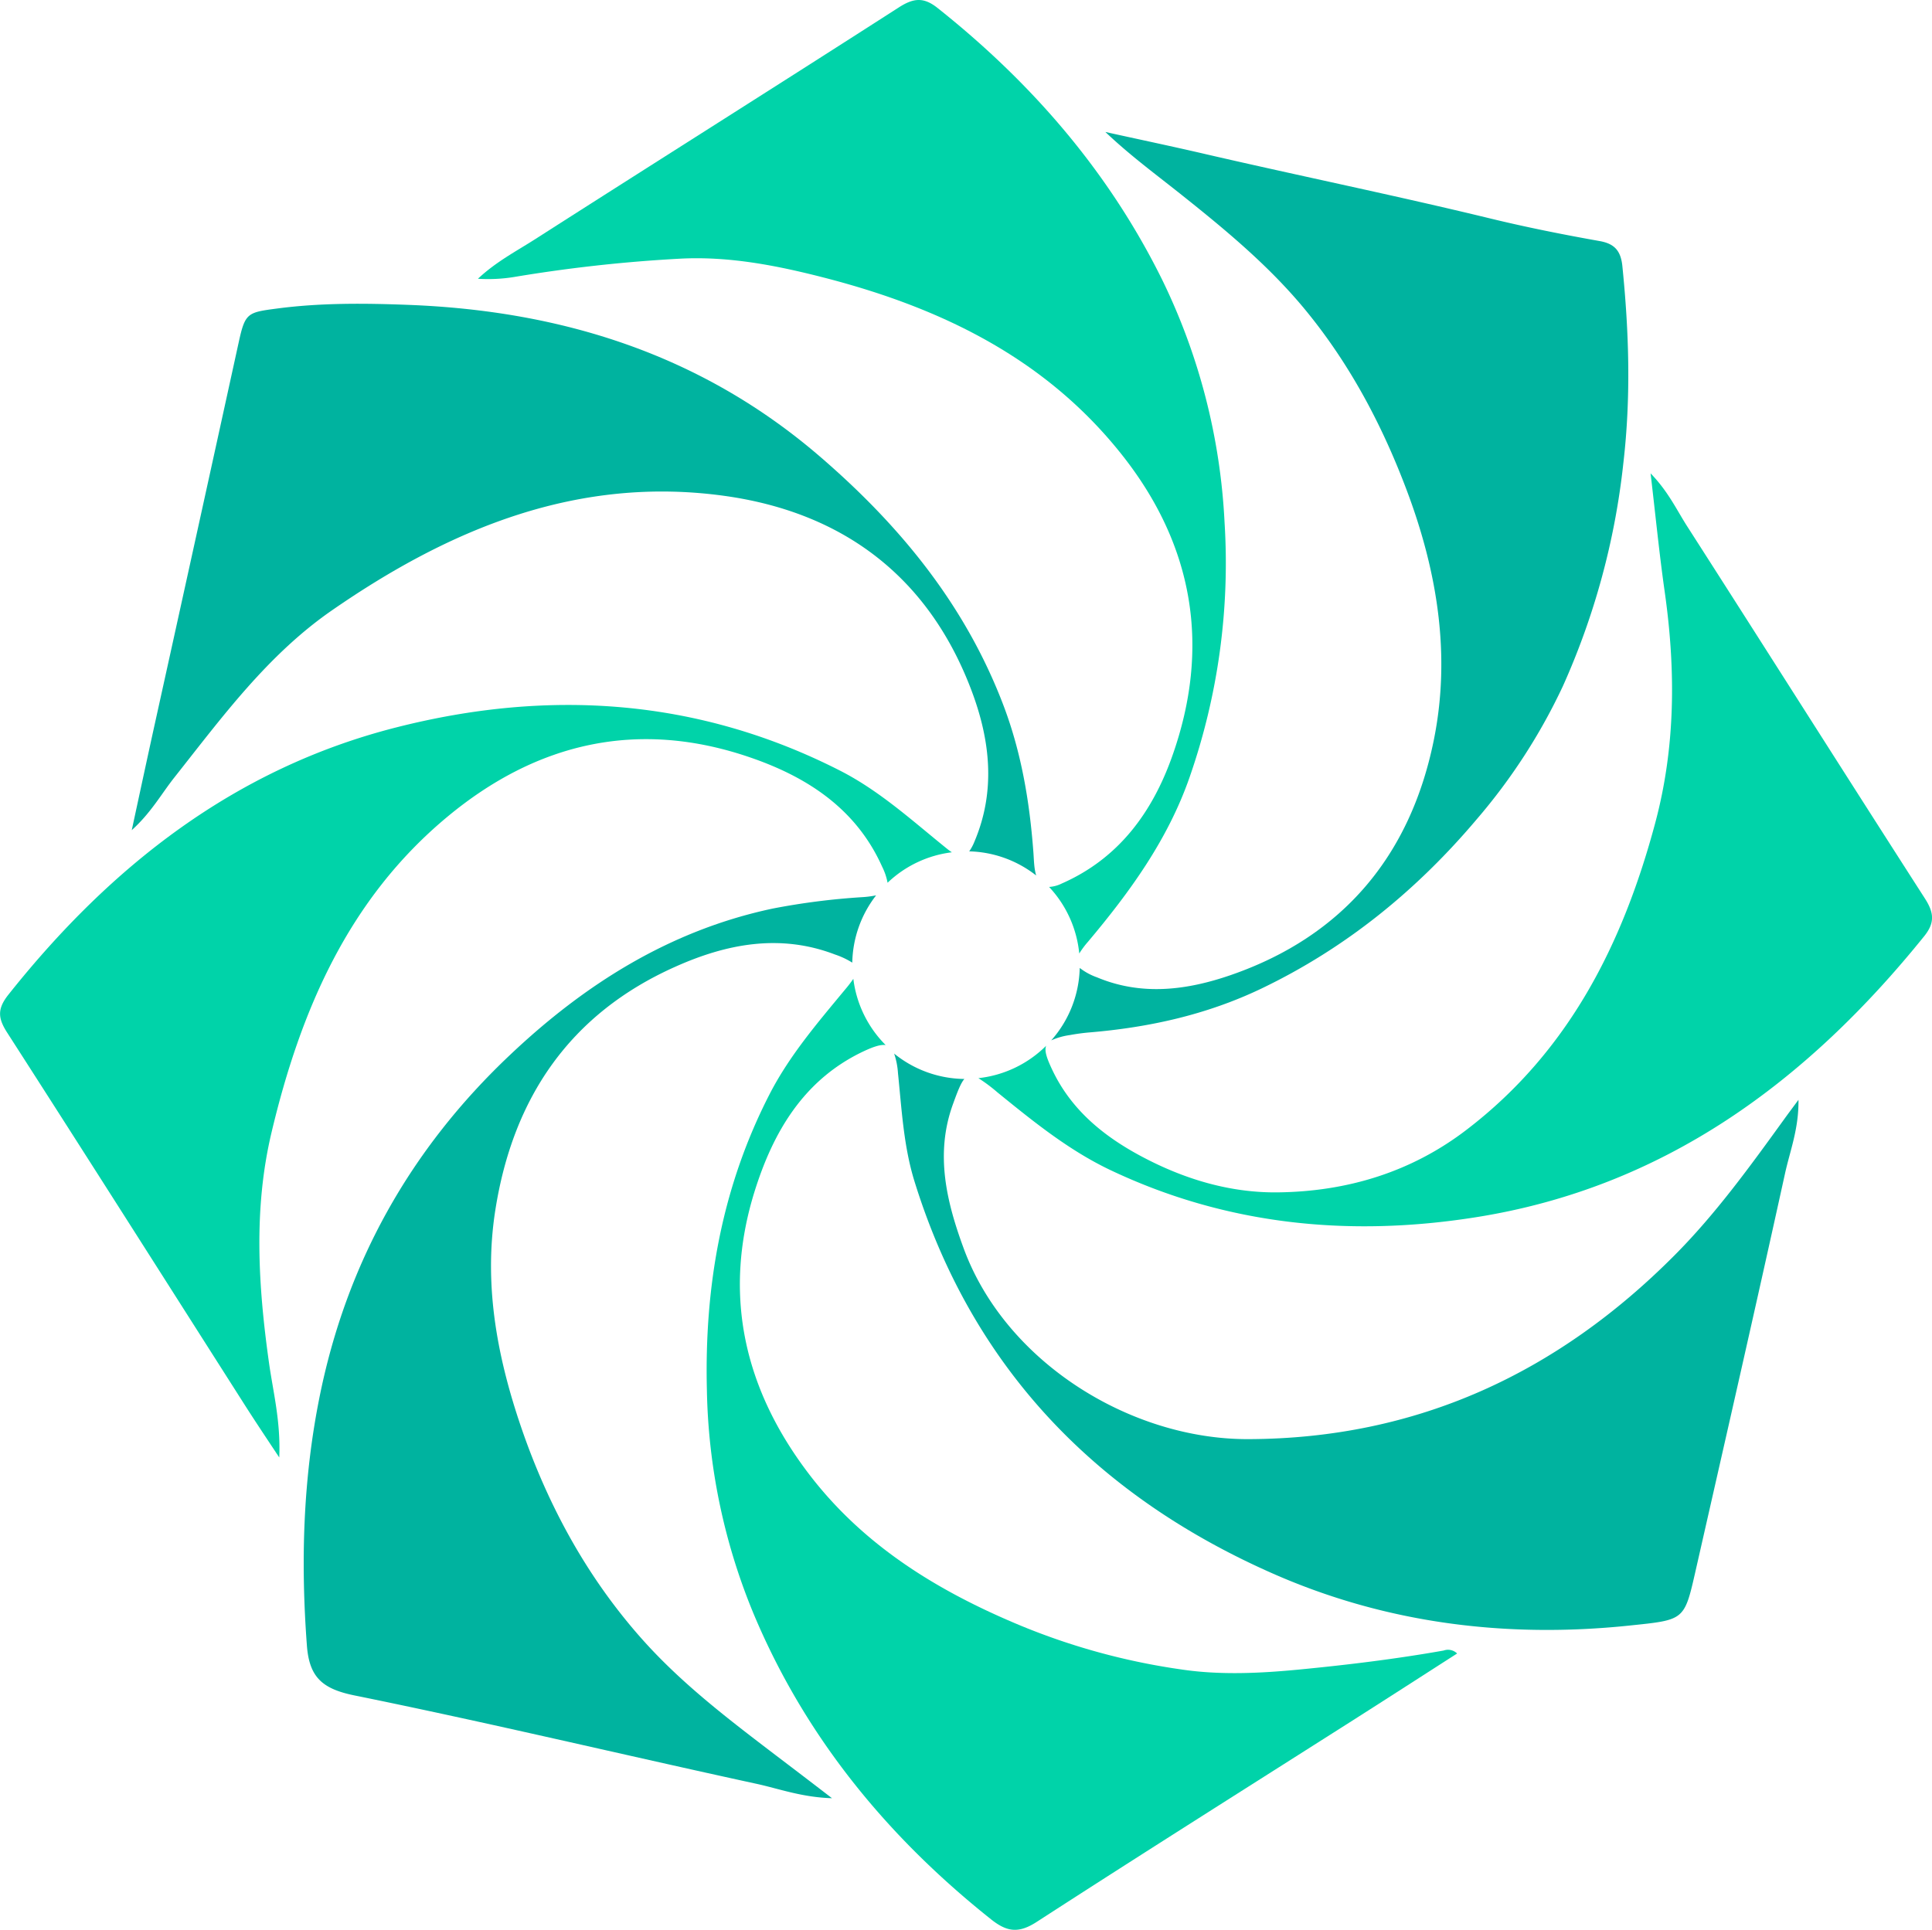
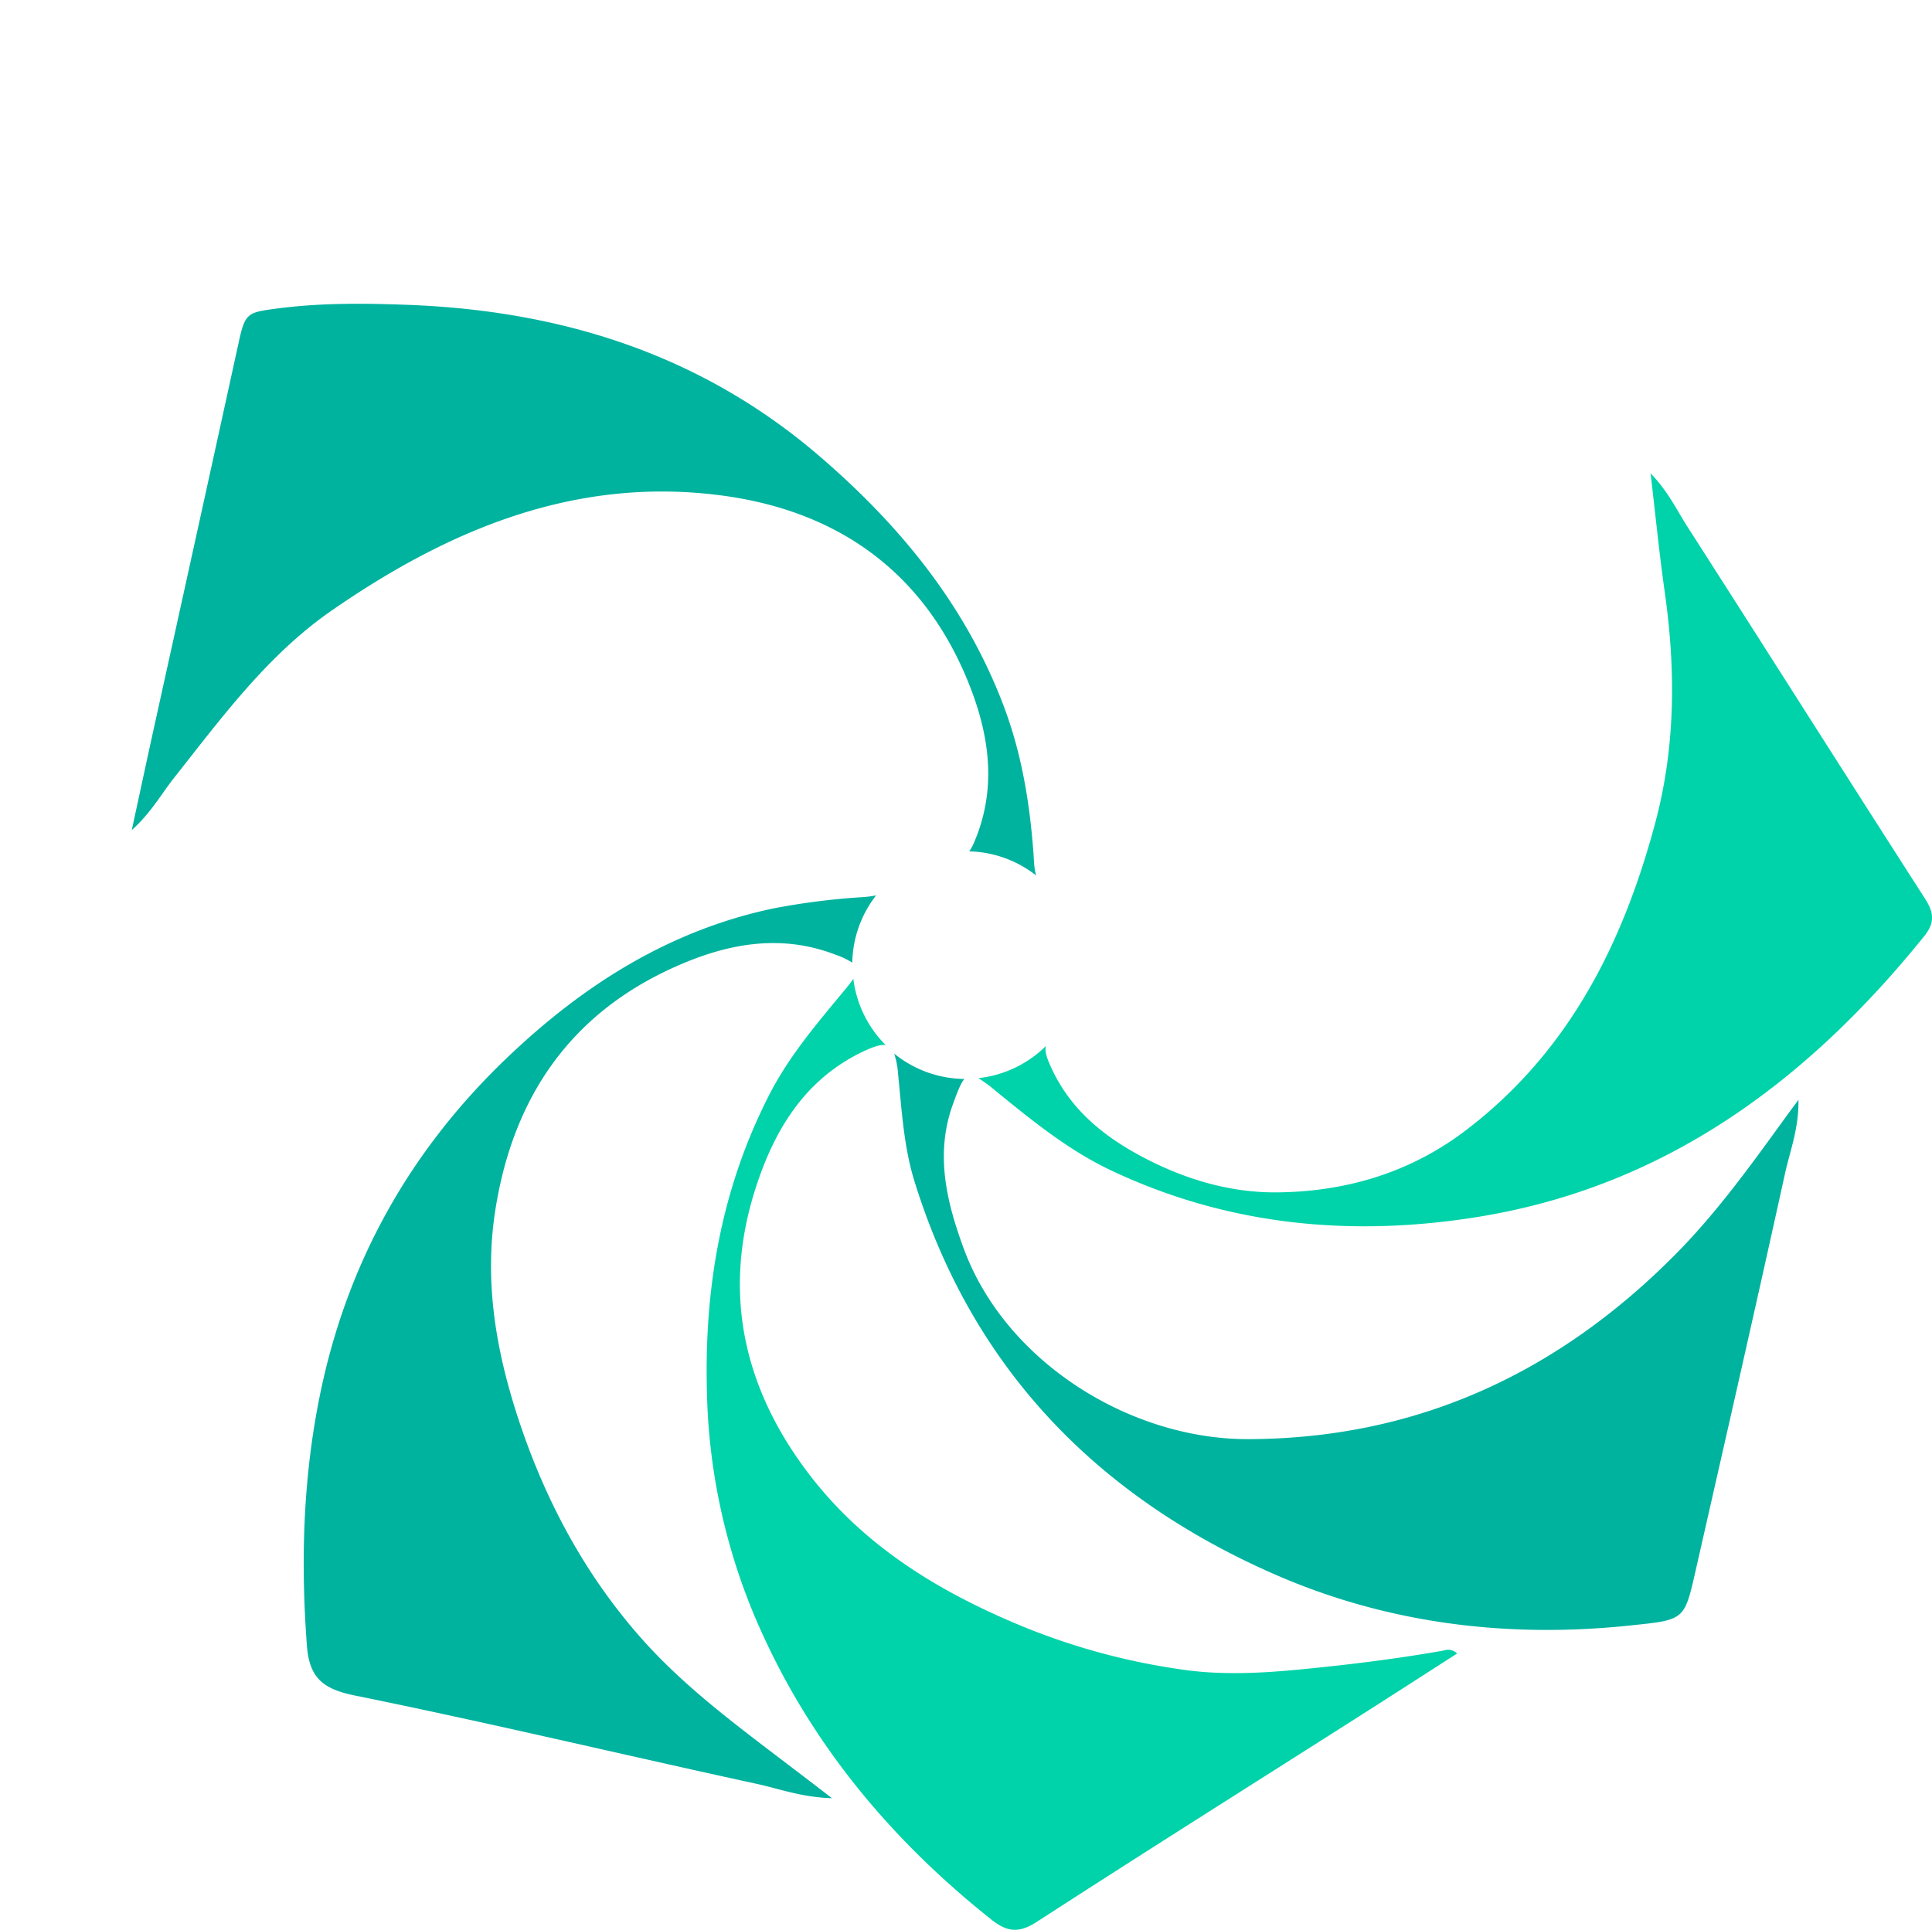
<svg xmlns="http://www.w3.org/2000/svg" id="Layer_1" data-name="Layer 1" viewBox="0 0 456.48 456.14">
  <title>service-mesh-pattern</title>
-   <path d="M309.42,74.48c10,12.47,17.32,26.45,22.92,41.3,7.23,19.15,10.53,39.07,6.4,59.27-5.54,27.11-21.4,46.2-47.92,55.38-10.3,3.56-21,5-31.64.54a14.45,14.45,0,0,1-4.07-2.22,26.72,26.72,0,0,1-6.73,17.12,16,16,0,0,1,4.38-1.25c1.46-.27,3-.48,4.43-.61,14.19-1.17,27.85-4.17,40.82-10.37,20-9.59,36.76-23.25,51-40.14a138.12,138.12,0,0,0,20.26-31.35,174,174,0,0,0,14.28-52.66c1.83-15.69,1.34-31.08-.23-46.62-.38-3.75-2-5.3-5.37-5.9-8.66-1.54-17.33-3.27-25.85-5.34-22.28-5.41-44.74-10-67.06-15.16-7.94-1.85-15.91-3.52-23.87-5.28,5.84,5.57,12.11,10.15,18.18,15C290.12,54.77,300.74,63.6,309.42,74.48Z" style="fill:#00b39f" />
-   <path d="M64.17,267.57C71,238.85,82.3,212.5,105.64,193.08c21.25-17.69,45.31-23.2,71.83-14,13.38,4.63,24.85,12.12,30.95,25.73a14.34,14.34,0,0,1,1.29,3.81,26.71,26.71,0,0,1,15.19-7.2c-.35-.23-.71-.49-1.11-.81-8.14-6.55-15.88-13.68-25.34-18.5-33.62-17.13-68.94-19.34-104.83-10.2C55.56,181.58,26.14,204.67,2,235.05c-2.71,3.41-2.49,5.61-.26,9.06C20.46,273.23,39,302.47,57.6,331.67c2.46,3.87,5,7.67,8.38,12.77.36-8.61-1.46-15.49-2.43-22.42C61,303.82,59.86,285.68,64.17,267.57Z" style="fill:#00d3a9" />
-   <path d="M121.48,65.46a351,351,0,0,1,39.06-4.32c11.88-.65,23.48,1.69,35,4.69,27.18,7.11,51.55,19,69.43,41.51,17.06,21.46,21.16,45.54,12,71.36-4.68,13.2-12.59,24.16-26.1,30.1a7.79,7.79,0,0,1-3,.81A26.78,26.78,0,0,1,255,225.34a20.84,20.84,0,0,1,2.06-2.77c9.9-11.77,18.86-24.12,24-38.86a153.77,153.77,0,0,0,8.27-60.26,147.12,147.12,0,0,0-14.83-57.52c-12.62-25.47-30.8-46.43-53-64.06-3.31-2.63-5.71-2.32-9.16-.1C183.76,20.14,155,38.25,126.42,56.54c-4.44,2.84-9.21,5.31-13.5,9.34A38.2,38.2,0,0,0,121.48,65.46Z" style="fill:#00d3a9" />
  <path d="M41.14,183.81c11.25-14.22,22-28.93,37.12-39.45,28-19.42,58.24-32,93-27.16,28,3.92,48.24,19.19,58.35,46.17,4.34,11.59,5.7,23.57.62,35.54A11,11,0,0,1,229,201.2a26.7,26.7,0,0,1,15.82,5.7,11.21,11.21,0,0,1-.28-1.2c-.26-1.47-.27-3-.39-4.46-.89-11.81-2.82-23.37-7.06-34.54-9-23.68-24.39-42.47-43.38-58.82-28-24.11-61-34.45-97.23-35.83-10.28-.39-20.6-.5-30.9.85-7.11.93-7.65,1-9.18,8q-9.91,45.29-19.91,90.57c-1.73,7.87-3.42,15.74-5.36,24.72C35.7,192.06,38.1,187.66,41.14,183.81Z" style="fill:#00b39f" />
  <path d="M454.8,212.33c-18.8-29.26-37.39-58.66-56.16-87.94-2.49-3.88-4.47-8.22-8.65-12.52,1.2,10.21,2.07,19.1,3.33,27.94,2.62,18.44,2.6,36.71-2.28,54.85-7.65,28.5-20.4,53.82-44.38,72.22C333.53,277,318.34,281.58,302,281.79c-11.45.15-22.34-3.16-32.47-8.59-8.84-4.74-16.36-10.9-20.81-20.16-1.4-2.93-2-4.7-1.55-5.89a26.8,26.8,0,0,1-16,7.65,38.17,38.17,0,0,1,4.5,3.36c8.4,6.82,16.79,13.65,26.66,18.35,27.52,13.07,56.59,15.85,86.18,11.19,44.63-7,78.45-32.09,106.19-66.53C457.22,218,456.91,215.61,454.8,212.33Z" style="fill:#00d3a9" />
  <path d="M395.64,296.67C368,324.47,334.82,340,294.93,340.11c-27.84.08-57.32-18.2-67.21-45-4.09-11.1-6.81-22.36-2.6-34.06,1.12-3.1,1.88-5.07,2.73-6.06a26.75,26.75,0,0,1-16.59-6,17.93,17.93,0,0,1,.91,4.63c.88,8.58,1.33,17.28,3.9,25.57,13.7,44.19,43.16,74.42,84.79,92.74,26.6,11.7,54.91,15.27,84,12.25,13-1.36,13.07-1.12,15.66-12.51,7.14-31.44,14.32-62.88,21.24-94.37,1.16-5.3,3.27-10.54,3.17-17.38-1.63,2.21-2.51,3.37-3.36,4.56C413.5,275.64,405.36,286.91,395.64,296.67Z" style="fill:#00b39f" />
  <path d="M151.77,387.45c-12.69-14.24-21.77-30.69-28.08-48.55-6-17.07-9.53-34.62-6.66-52.9,4.16-26.56,17.64-46.41,42.46-57.5,12-5.39,24.71-7.94,37.8-2.92a18.8,18.8,0,0,1,4.08,1.92A26.73,26.73,0,0,1,207,211.6a23.45,23.45,0,0,1-3.21.42,164.8,164.8,0,0,0-21.22,2.7c-24.23,5.14-44.33,17.82-62,34.53C97,271.48,81.81,298.49,75.45,330.4c-3.87,19.38-4.41,38.82-2.94,58.46.56,7.58,3.7,10.29,11.3,11.83,31.75,6.45,63.29,14,94.95,20.88,5.39,1.18,10.69,3.18,17.82,3.4-5.19-4-9.22-7.06-13.26-10.13C172.22,406.38,161.1,397.92,151.77,387.45Z" style="fill:#00b39f" />
-   <path d="M341.09,390.07c-11.29,2-22.65,3.38-34,4.48-9.31.9-18.76,1.36-27.9,0a157.21,157.21,0,0,1-38.4-10.52c-19.14-8-36.49-18.59-49.37-35.3-15.54-20.17-20.78-42.64-13.13-67.17,4.34-13.88,11.47-26.27,25.53-33,2.5-1.19,4.22-1.75,5.44-1.58a26.78,26.78,0,0,1-7.64-15.65,31.49,31.49,0,0,1-2,2.59c-6.46,7.81-13.08,15.52-17.77,24.63-11.31,22-15.44,45.39-14.83,70a144.67,144.67,0,0,0,11.05,52.87c12.16,29,31.51,52.61,56.06,72.15,3.83,3.06,6.59,3.38,10.88.59,24.72-16,49.67-31.72,74.53-47.53,8.23-5.24,16.42-10.52,24.74-15.86A3.06,3.06,0,0,0,341.09,390.07Z" style="fill:#00d3a9" />
+   <path d="M341.09,390.07c-11.29,2-22.65,3.38-34,4.48-9.31.9-18.76,1.36-27.9,0a157.21,157.21,0,0,1-38.4-10.52c-19.14-8-36.49-18.59-49.37-35.3-15.54-20.17-20.78-42.64-13.13-67.17,4.34-13.88,11.47-26.27,25.53-33,2.5-1.19,4.22-1.75,5.44-1.58a26.78,26.78,0,0,1-7.64-15.65,31.49,31.49,0,0,1-2,2.59c-6.46,7.81-13.08,15.52-17.77,24.63-11.31,22-15.44,45.39-14.83,70a144.67,144.67,0,0,0,11.05,52.87c12.16,29,31.51,52.61,56.06,72.15,3.83,3.06,6.59,3.38,10.88.59,24.72-16,49.67-31.72,74.53-47.53,8.23-5.24,16.42-10.52,24.74-15.86A3.06,3.06,0,0,0,341.09,390.07" style="fill:#00d3a9" />
</svg>